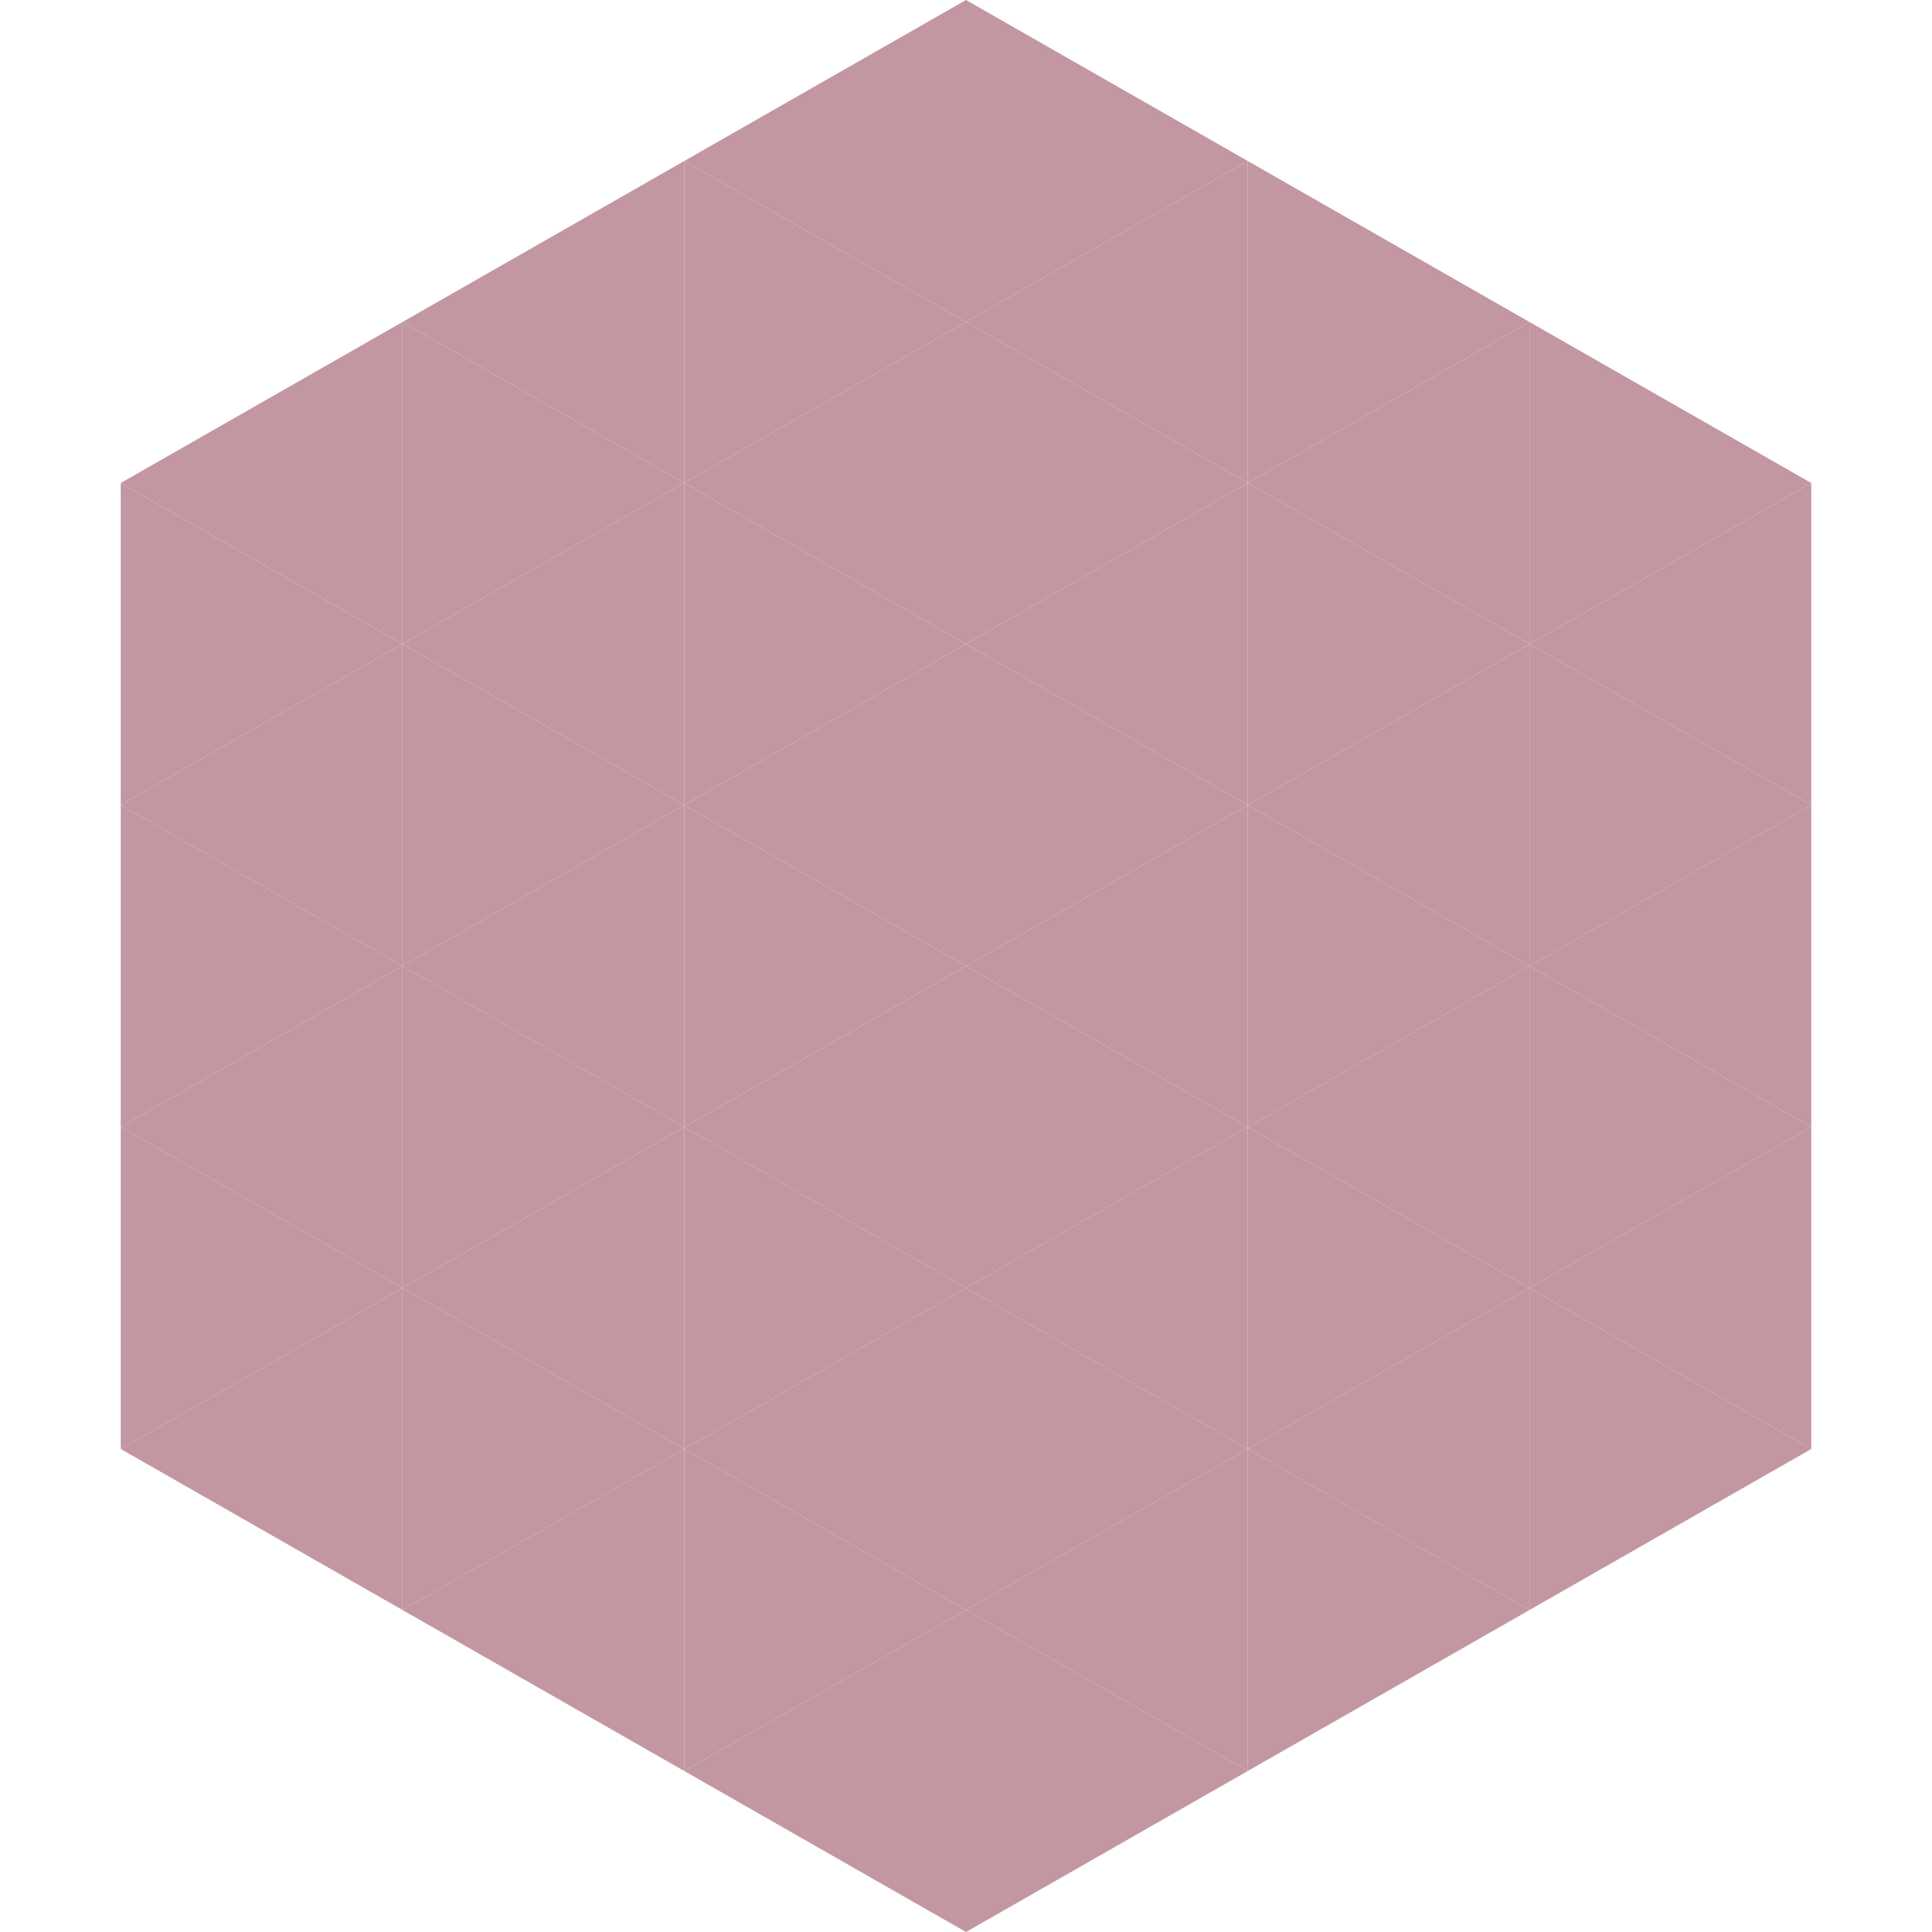
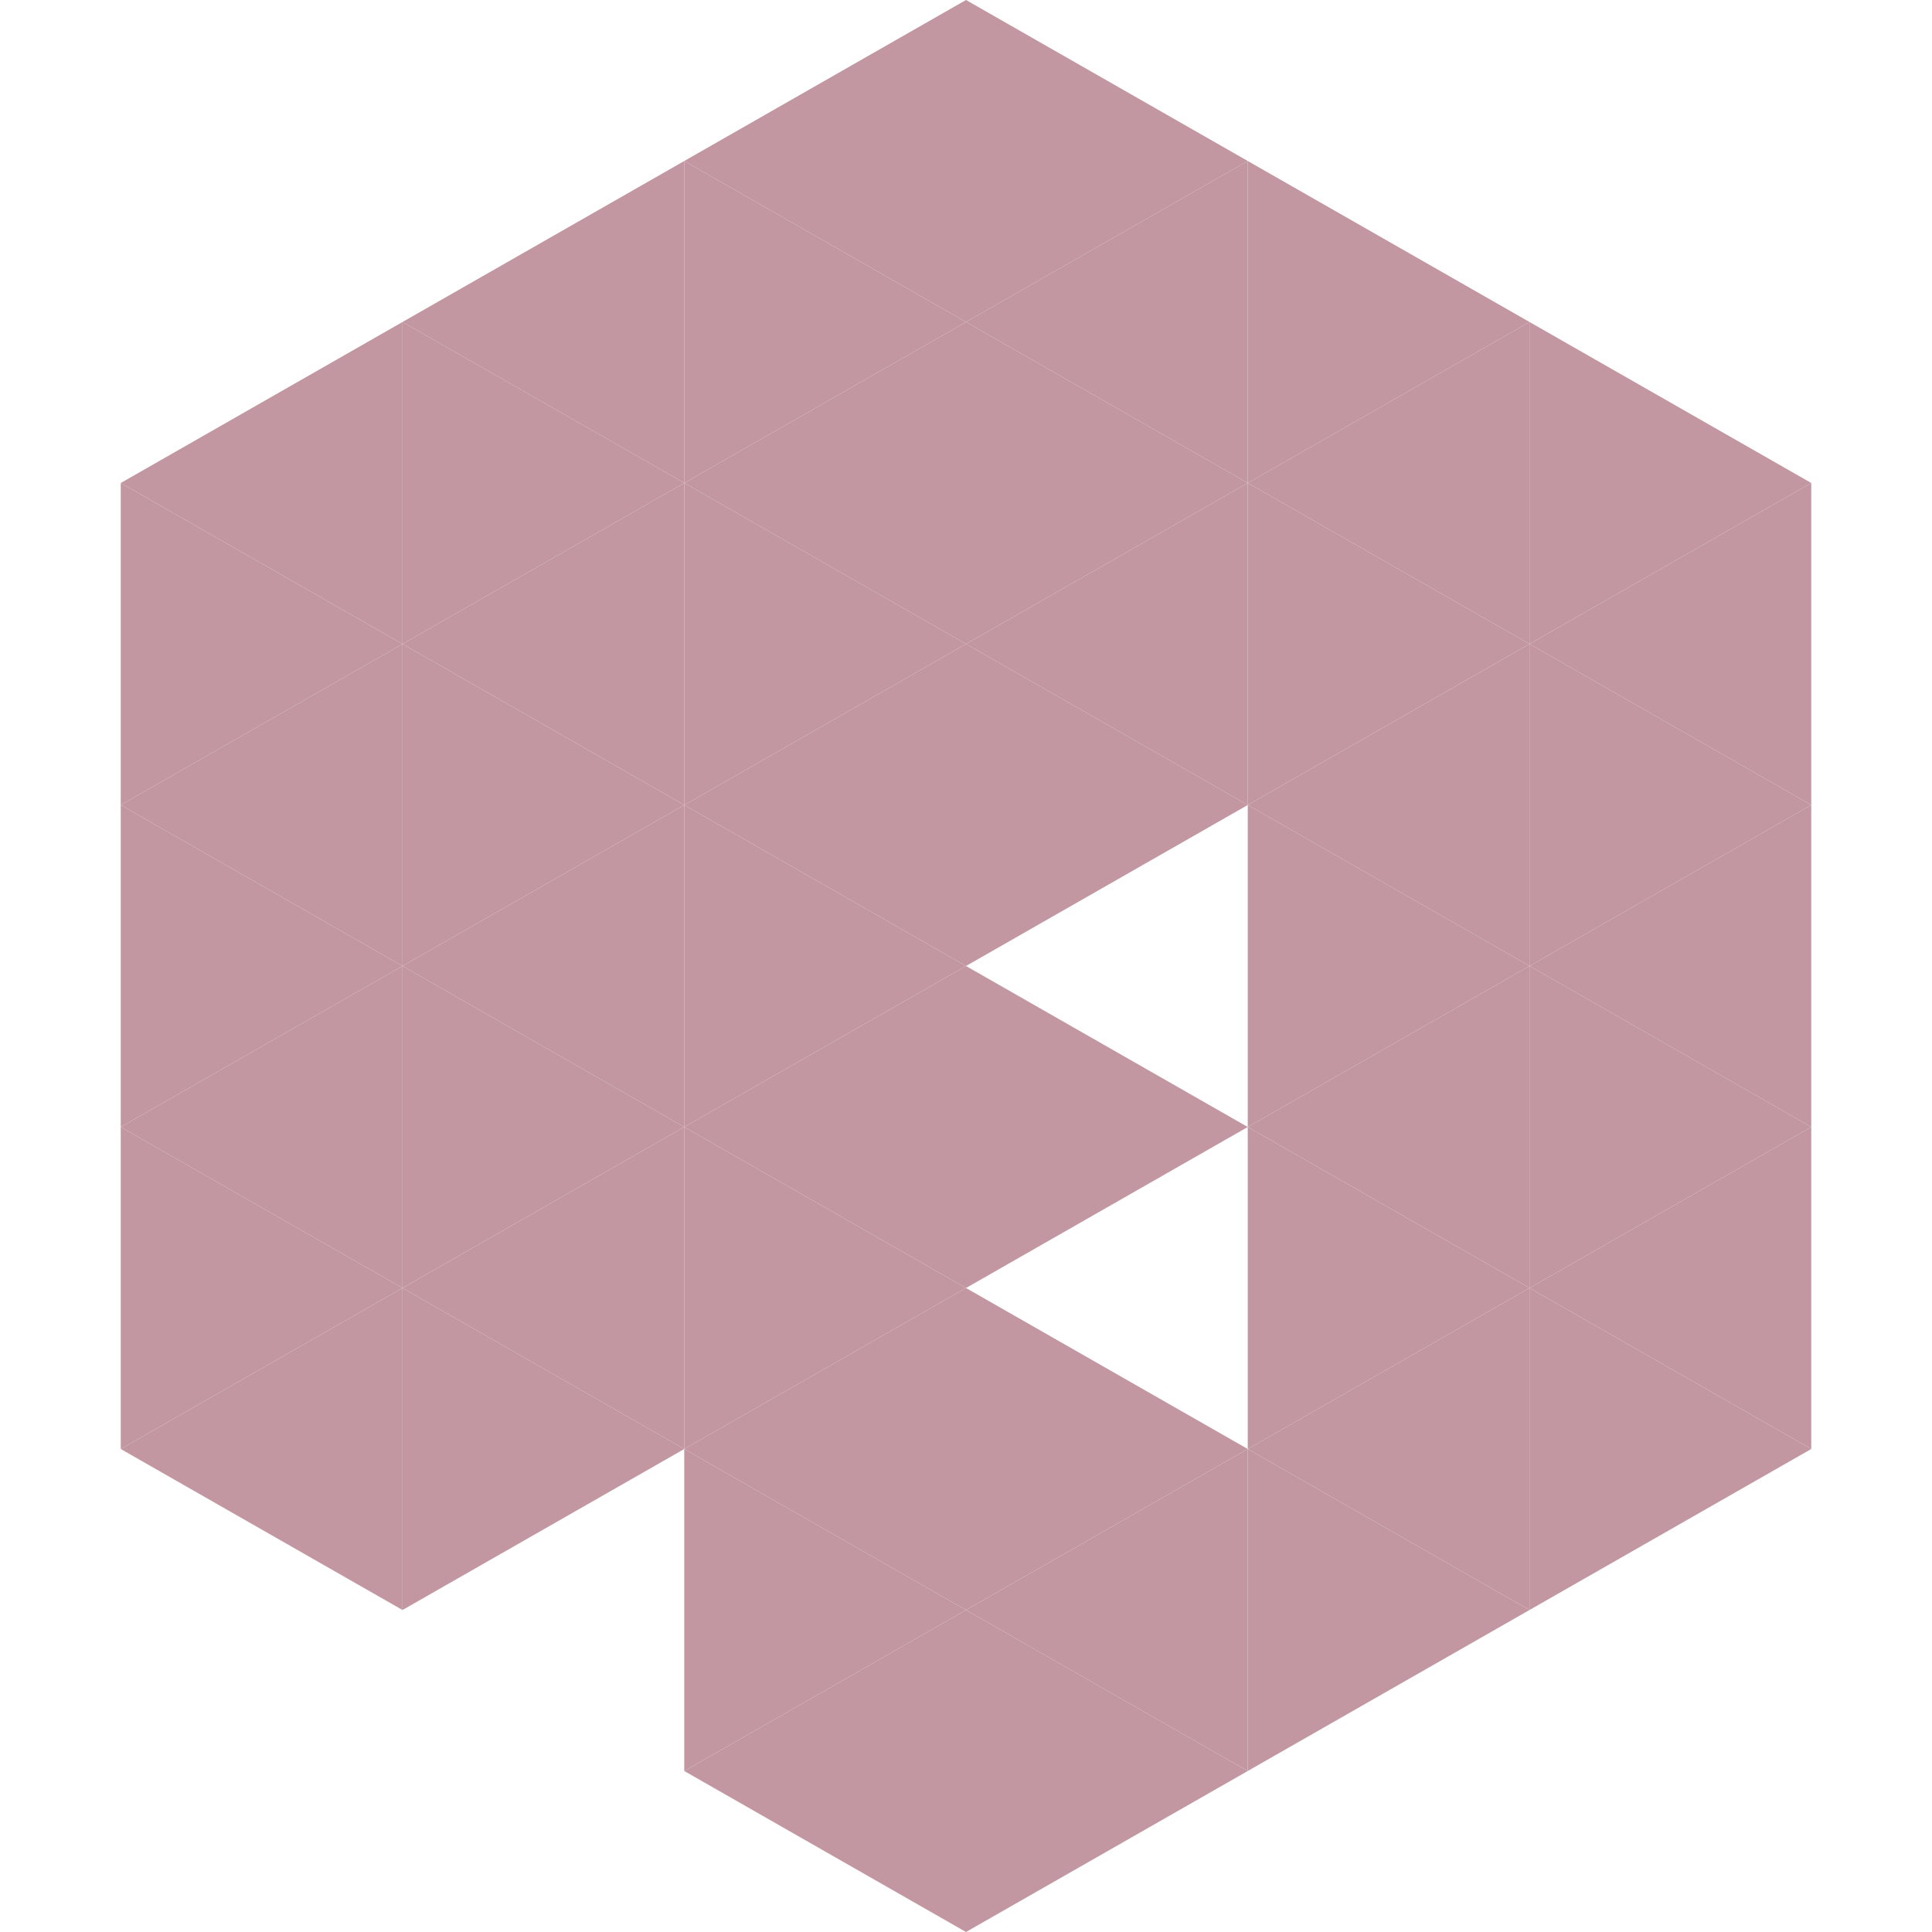
<svg xmlns="http://www.w3.org/2000/svg" width="240" height="240">
  <polygon points="50,40 15,60 50,80" style="fill:rgb(194,151,161)" />
  <polygon points="190,40 225,60 190,80" style="fill:rgb(194,151,161)" />
  <polygon points="15,60 50,80 15,100" style="fill:rgb(194,151,161)" />
  <polygon points="225,60 190,80 225,100" style="fill:rgb(194,151,161)" />
  <polygon points="50,80 15,100 50,120" style="fill:rgb(194,151,161)" />
  <polygon points="190,80 225,100 190,120" style="fill:rgb(194,151,161)" />
  <polygon points="15,100 50,120 15,140" style="fill:rgb(194,151,161)" />
  <polygon points="225,100 190,120 225,140" style="fill:rgb(194,151,161)" />
  <polygon points="50,120 15,140 50,160" style="fill:rgb(194,151,161)" />
  <polygon points="190,120 225,140 190,160" style="fill:rgb(194,151,161)" />
  <polygon points="15,140 50,160 15,180" style="fill:rgb(194,151,161)" />
  <polygon points="225,140 190,160 225,180" style="fill:rgb(194,151,161)" />
  <polygon points="50,160 15,180 50,200" style="fill:rgb(194,151,161)" />
  <polygon points="190,160 225,180 190,200" style="fill:rgb(194,151,161)" />
  <polygon points="15,180 50,200 15,220" style="fill:rgb(255,255,255); fill-opacity:0" />
  <polygon points="225,180 190,200 225,220" style="fill:rgb(255,255,255); fill-opacity:0" />
  <polygon points="50,0 85,20 50,40" style="fill:rgb(255,255,255); fill-opacity:0" />
  <polygon points="190,0 155,20 190,40" style="fill:rgb(255,255,255); fill-opacity:0" />
  <polygon points="85,20 50,40 85,60" style="fill:rgb(194,151,161)" />
  <polygon points="155,20 190,40 155,60" style="fill:rgb(194,151,161)" />
  <polygon points="50,40 85,60 50,80" style="fill:rgb(194,151,161)" />
  <polygon points="190,40 155,60 190,80" style="fill:rgb(194,151,161)" />
  <polygon points="85,60 50,80 85,100" style="fill:rgb(194,151,161)" />
  <polygon points="155,60 190,80 155,100" style="fill:rgb(194,151,161)" />
  <polygon points="50,80 85,100 50,120" style="fill:rgb(194,151,161)" />
  <polygon points="190,80 155,100 190,120" style="fill:rgb(194,151,161)" />
  <polygon points="85,100 50,120 85,140" style="fill:rgb(194,151,161)" />
  <polygon points="155,100 190,120 155,140" style="fill:rgb(194,151,161)" />
  <polygon points="50,120 85,140 50,160" style="fill:rgb(194,151,161)" />
  <polygon points="190,120 155,140 190,160" style="fill:rgb(194,151,161)" />
  <polygon points="85,140 50,160 85,180" style="fill:rgb(194,151,161)" />
  <polygon points="155,140 190,160 155,180" style="fill:rgb(194,151,161)" />
  <polygon points="50,160 85,180 50,200" style="fill:rgb(194,151,161)" />
  <polygon points="190,160 155,180 190,200" style="fill:rgb(194,151,161)" />
-   <polygon points="85,180 50,200 85,220" style="fill:rgb(194,151,161)" />
  <polygon points="155,180 190,200 155,220" style="fill:rgb(194,151,161)" />
  <polygon points="120,0 85,20 120,40" style="fill:rgb(194,151,161)" />
  <polygon points="120,0 155,20 120,40" style="fill:rgb(194,151,161)" />
  <polygon points="85,20 120,40 85,60" style="fill:rgb(194,151,161)" />
  <polygon points="155,20 120,40 155,60" style="fill:rgb(194,151,161)" />
  <polygon points="120,40 85,60 120,80" style="fill:rgb(194,151,161)" />
  <polygon points="120,40 155,60 120,80" style="fill:rgb(194,151,161)" />
  <polygon points="85,60 120,80 85,100" style="fill:rgb(194,151,161)" />
  <polygon points="155,60 120,80 155,100" style="fill:rgb(194,151,161)" />
  <polygon points="120,80 85,100 120,120" style="fill:rgb(194,151,161)" />
  <polygon points="120,80 155,100 120,120" style="fill:rgb(194,151,161)" />
  <polygon points="85,100 120,120 85,140" style="fill:rgb(194,151,161)" />
-   <polygon points="155,100 120,120 155,140" style="fill:rgb(194,151,161)" />
  <polygon points="120,120 85,140 120,160" style="fill:rgb(194,151,161)" />
  <polygon points="120,120 155,140 120,160" style="fill:rgb(194,151,161)" />
  <polygon points="85,140 120,160 85,180" style="fill:rgb(194,151,161)" />
-   <polygon points="155,140 120,160 155,180" style="fill:rgb(194,151,161)" />
  <polygon points="120,160 85,180 120,200" style="fill:rgb(194,151,161)" />
  <polygon points="120,160 155,180 120,200" style="fill:rgb(194,151,161)" />
  <polygon points="85,180 120,200 85,220" style="fill:rgb(194,151,161)" />
  <polygon points="155,180 120,200 155,220" style="fill:rgb(194,151,161)" />
  <polygon points="120,200 85,220 120,240" style="fill:rgb(194,151,161)" />
  <polygon points="120,200 155,220 120,240" style="fill:rgb(194,151,161)" />
  <polygon points="85,220 120,240 85,260" style="fill:rgb(255,255,255); fill-opacity:0" />
  <polygon points="155,220 120,240 155,260" style="fill:rgb(255,255,255); fill-opacity:0" />
</svg>